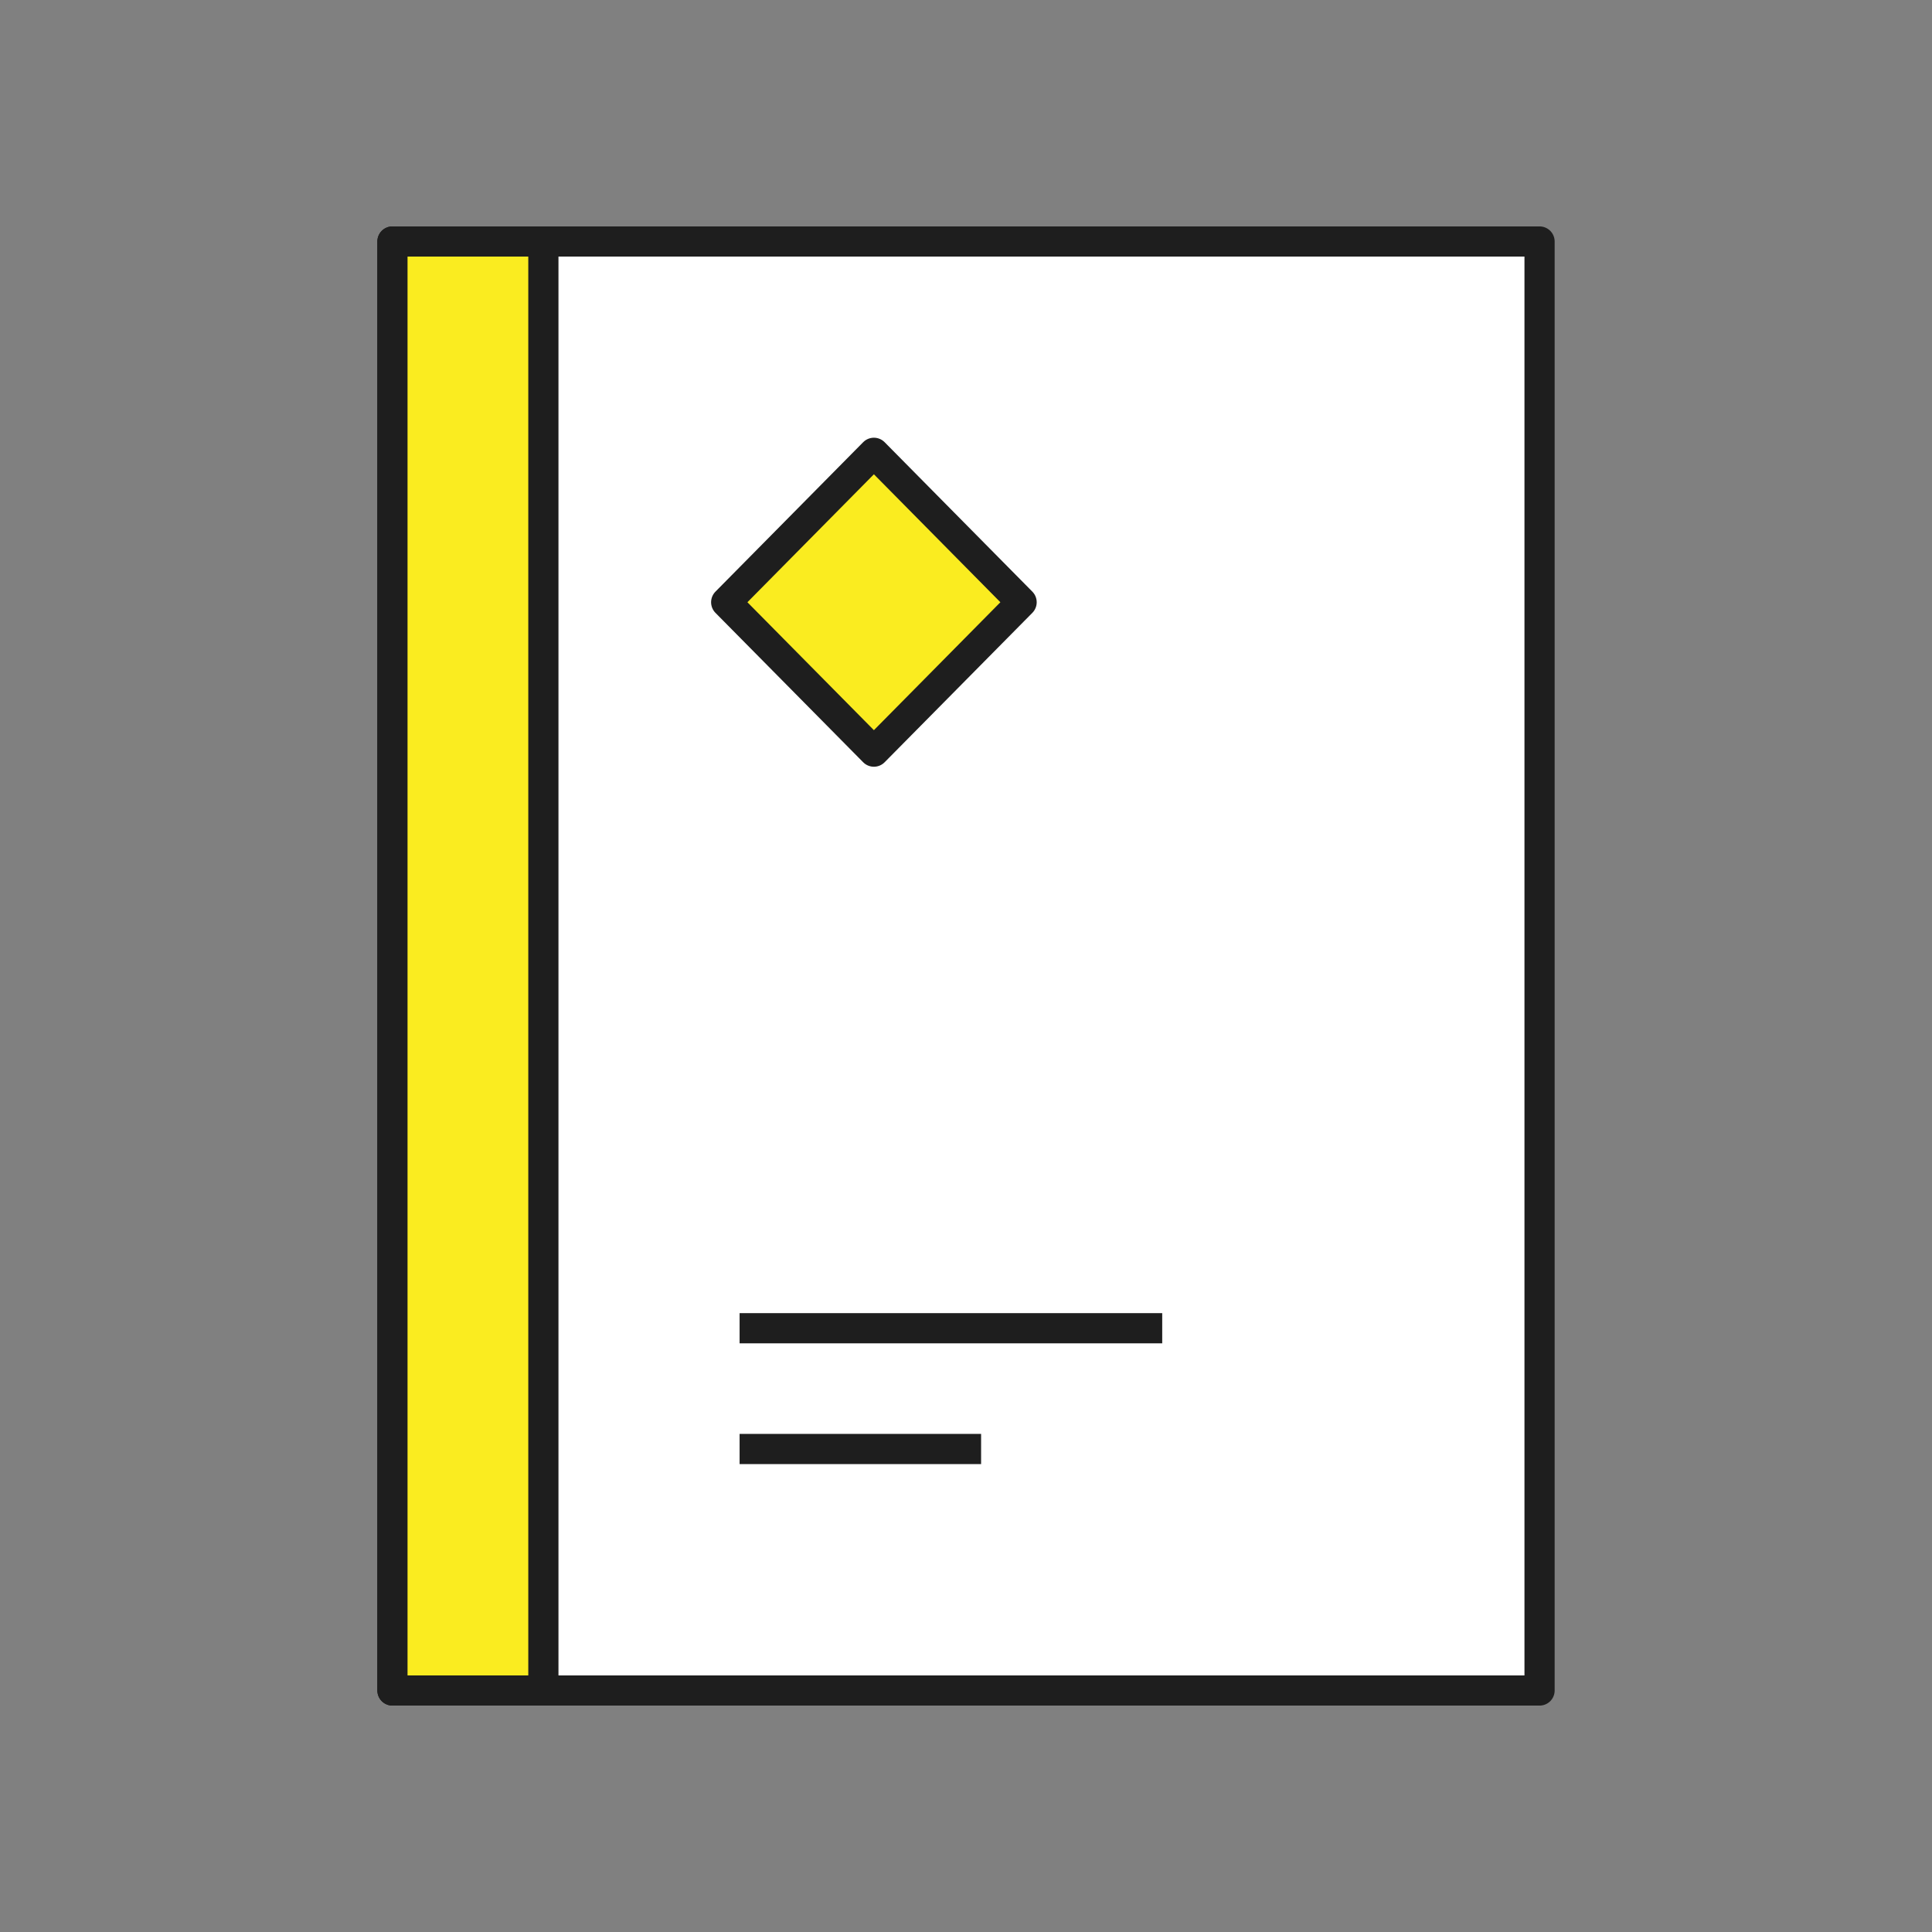
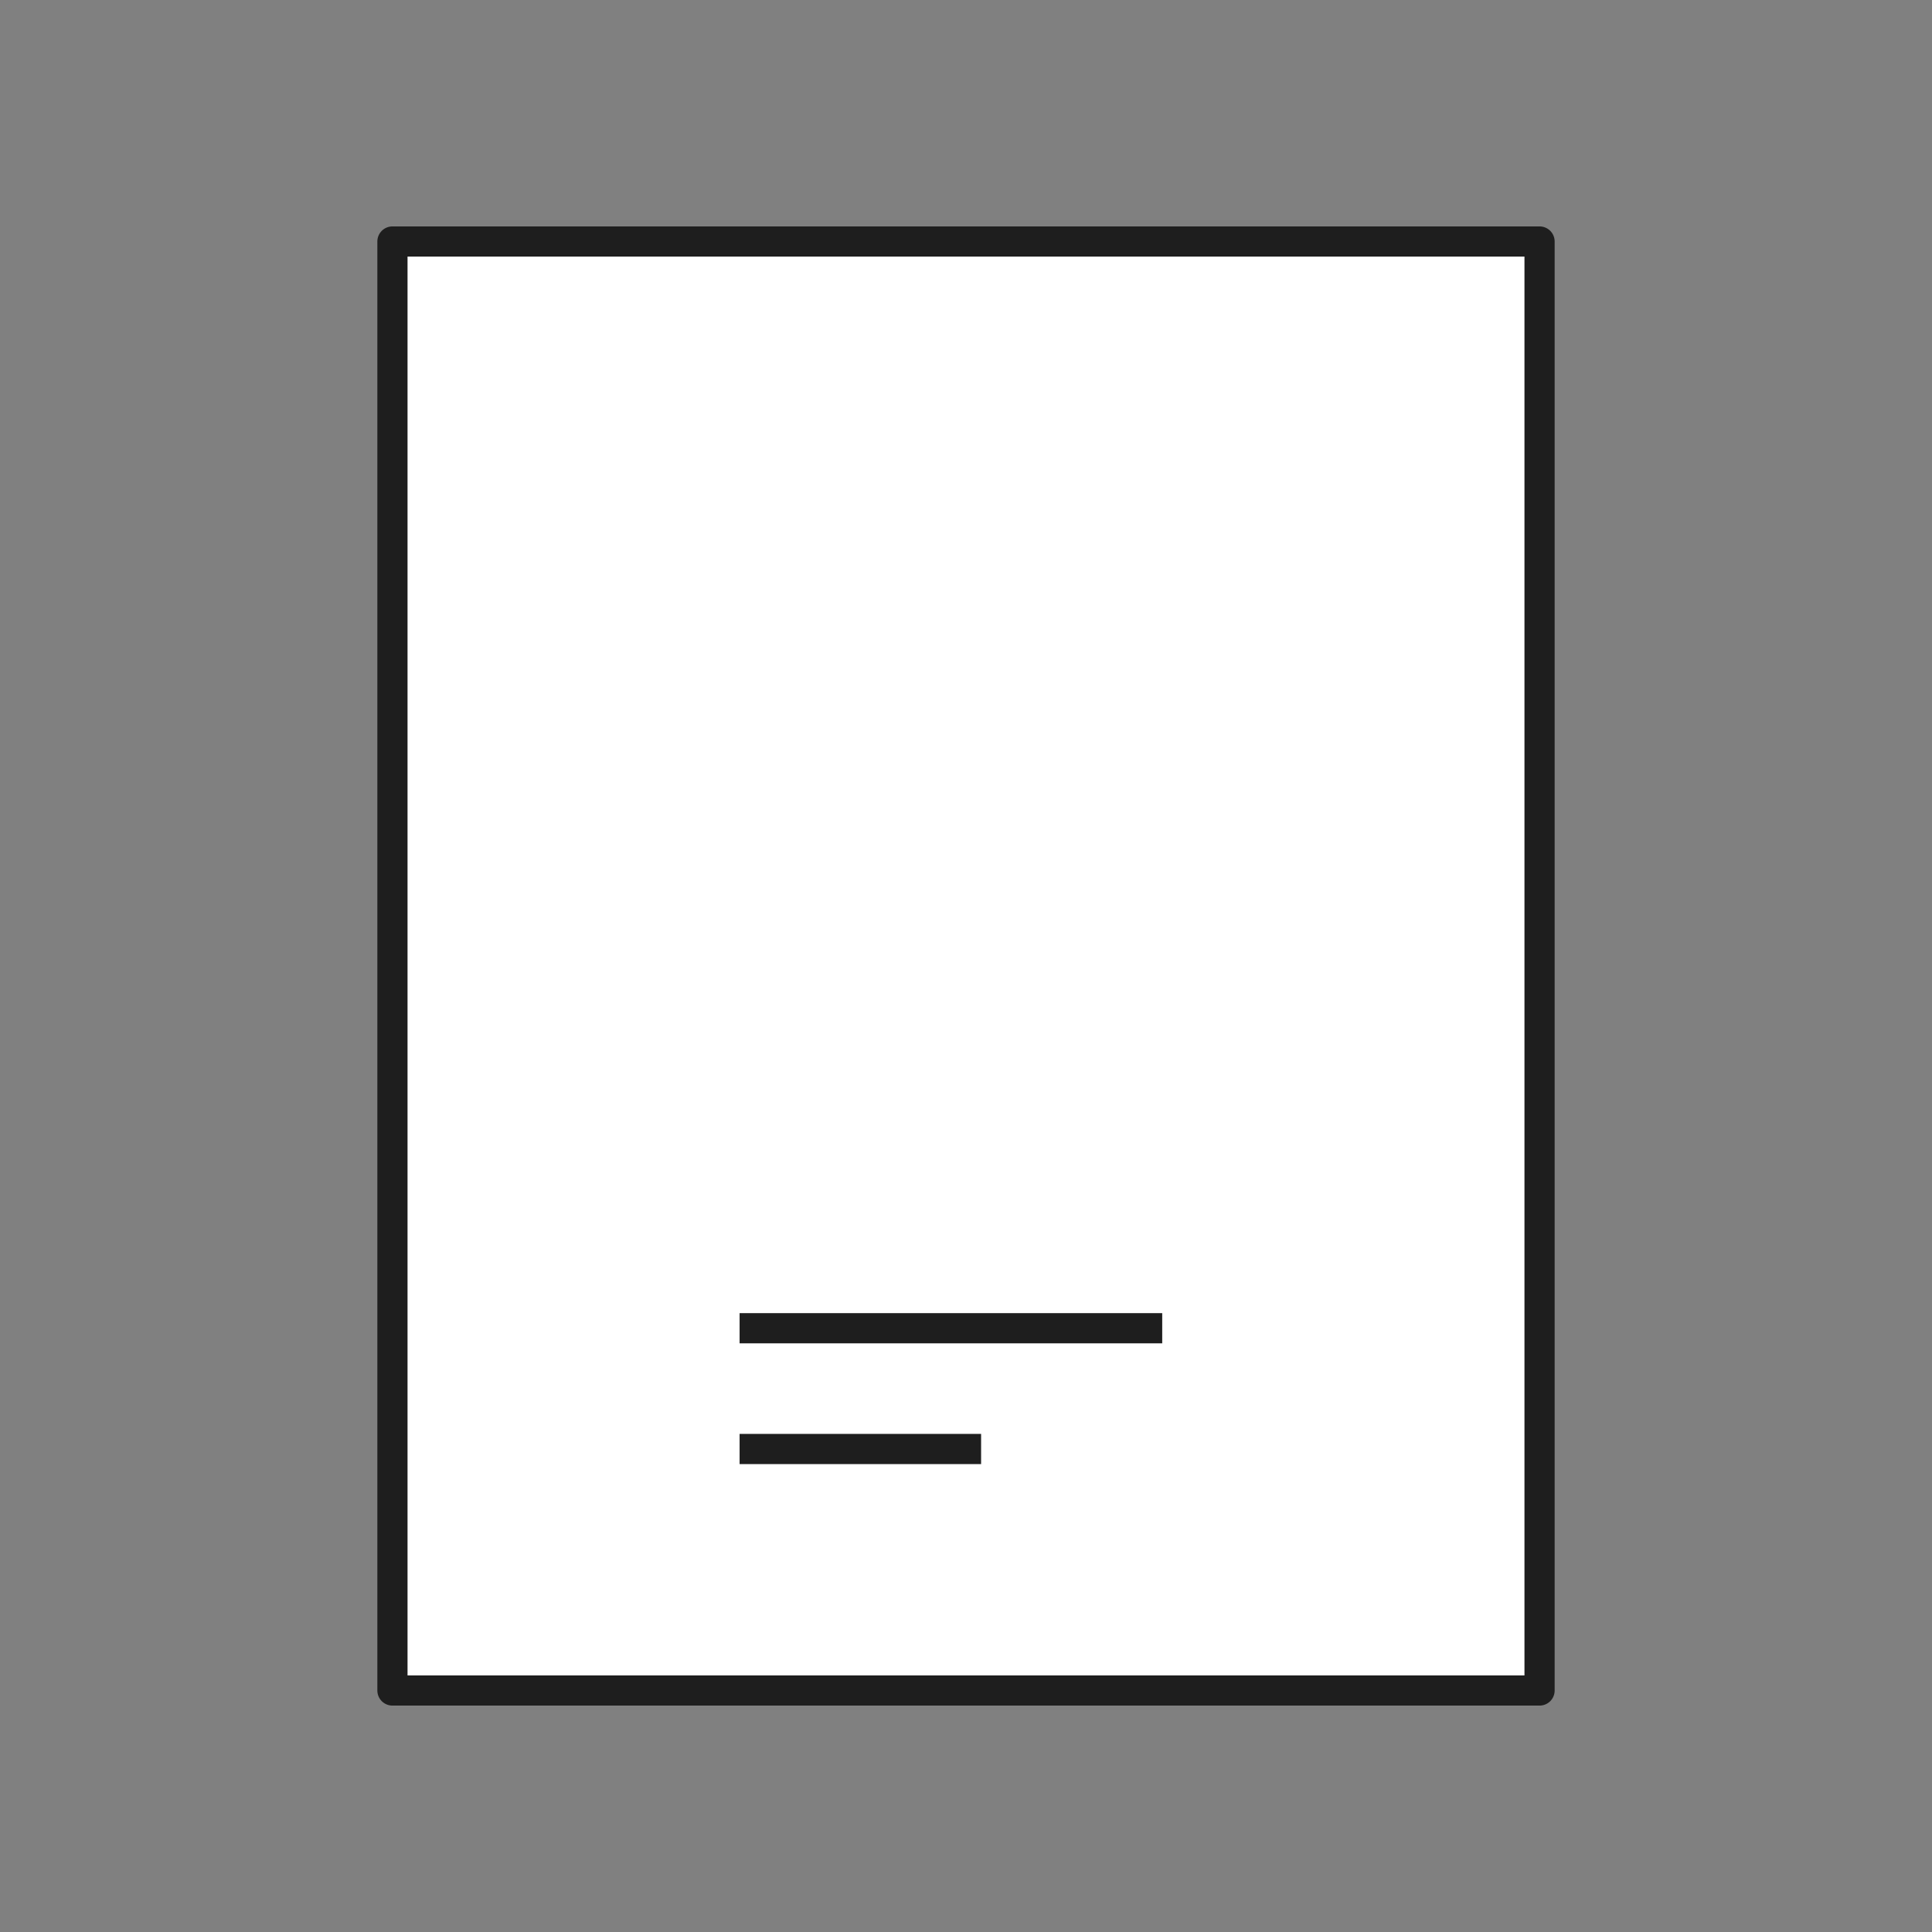
<svg xmlns="http://www.w3.org/2000/svg" width="64" height="64" viewBox="0 0 64 64" fill="none">
  <rect x="0" y="0" width="64" height="64" fill="#808080" stroke="none" />
  <path fill-rule="evenodd" clip-rule="evenodd" d="M13 8H51V56H13V8Z" fill="white" stroke="#1E1E1E" stroke-linejoin="round" />
-   <path d="M18 8H13V56H18V8Z" fill="#FAEC20" stroke="#1E1E1E" stroke-linejoin="round" />
-   <path fill-rule="evenodd" clip-rule="evenodd" d="M28.949 15L33.842 19.95L28.949 24.899L24.056 19.95L28.949 15Z" fill="#FAEC20" stroke="#1E1E1E" stroke-linejoin="round" />
  <path d="M25 44H38" stroke="#1E1E1E" stroke-linecap="square" stroke-linejoin="round" />
  <path d="M25 48H32" stroke="#1E1E1E" stroke-linecap="square" stroke-linejoin="round" />
</svg>